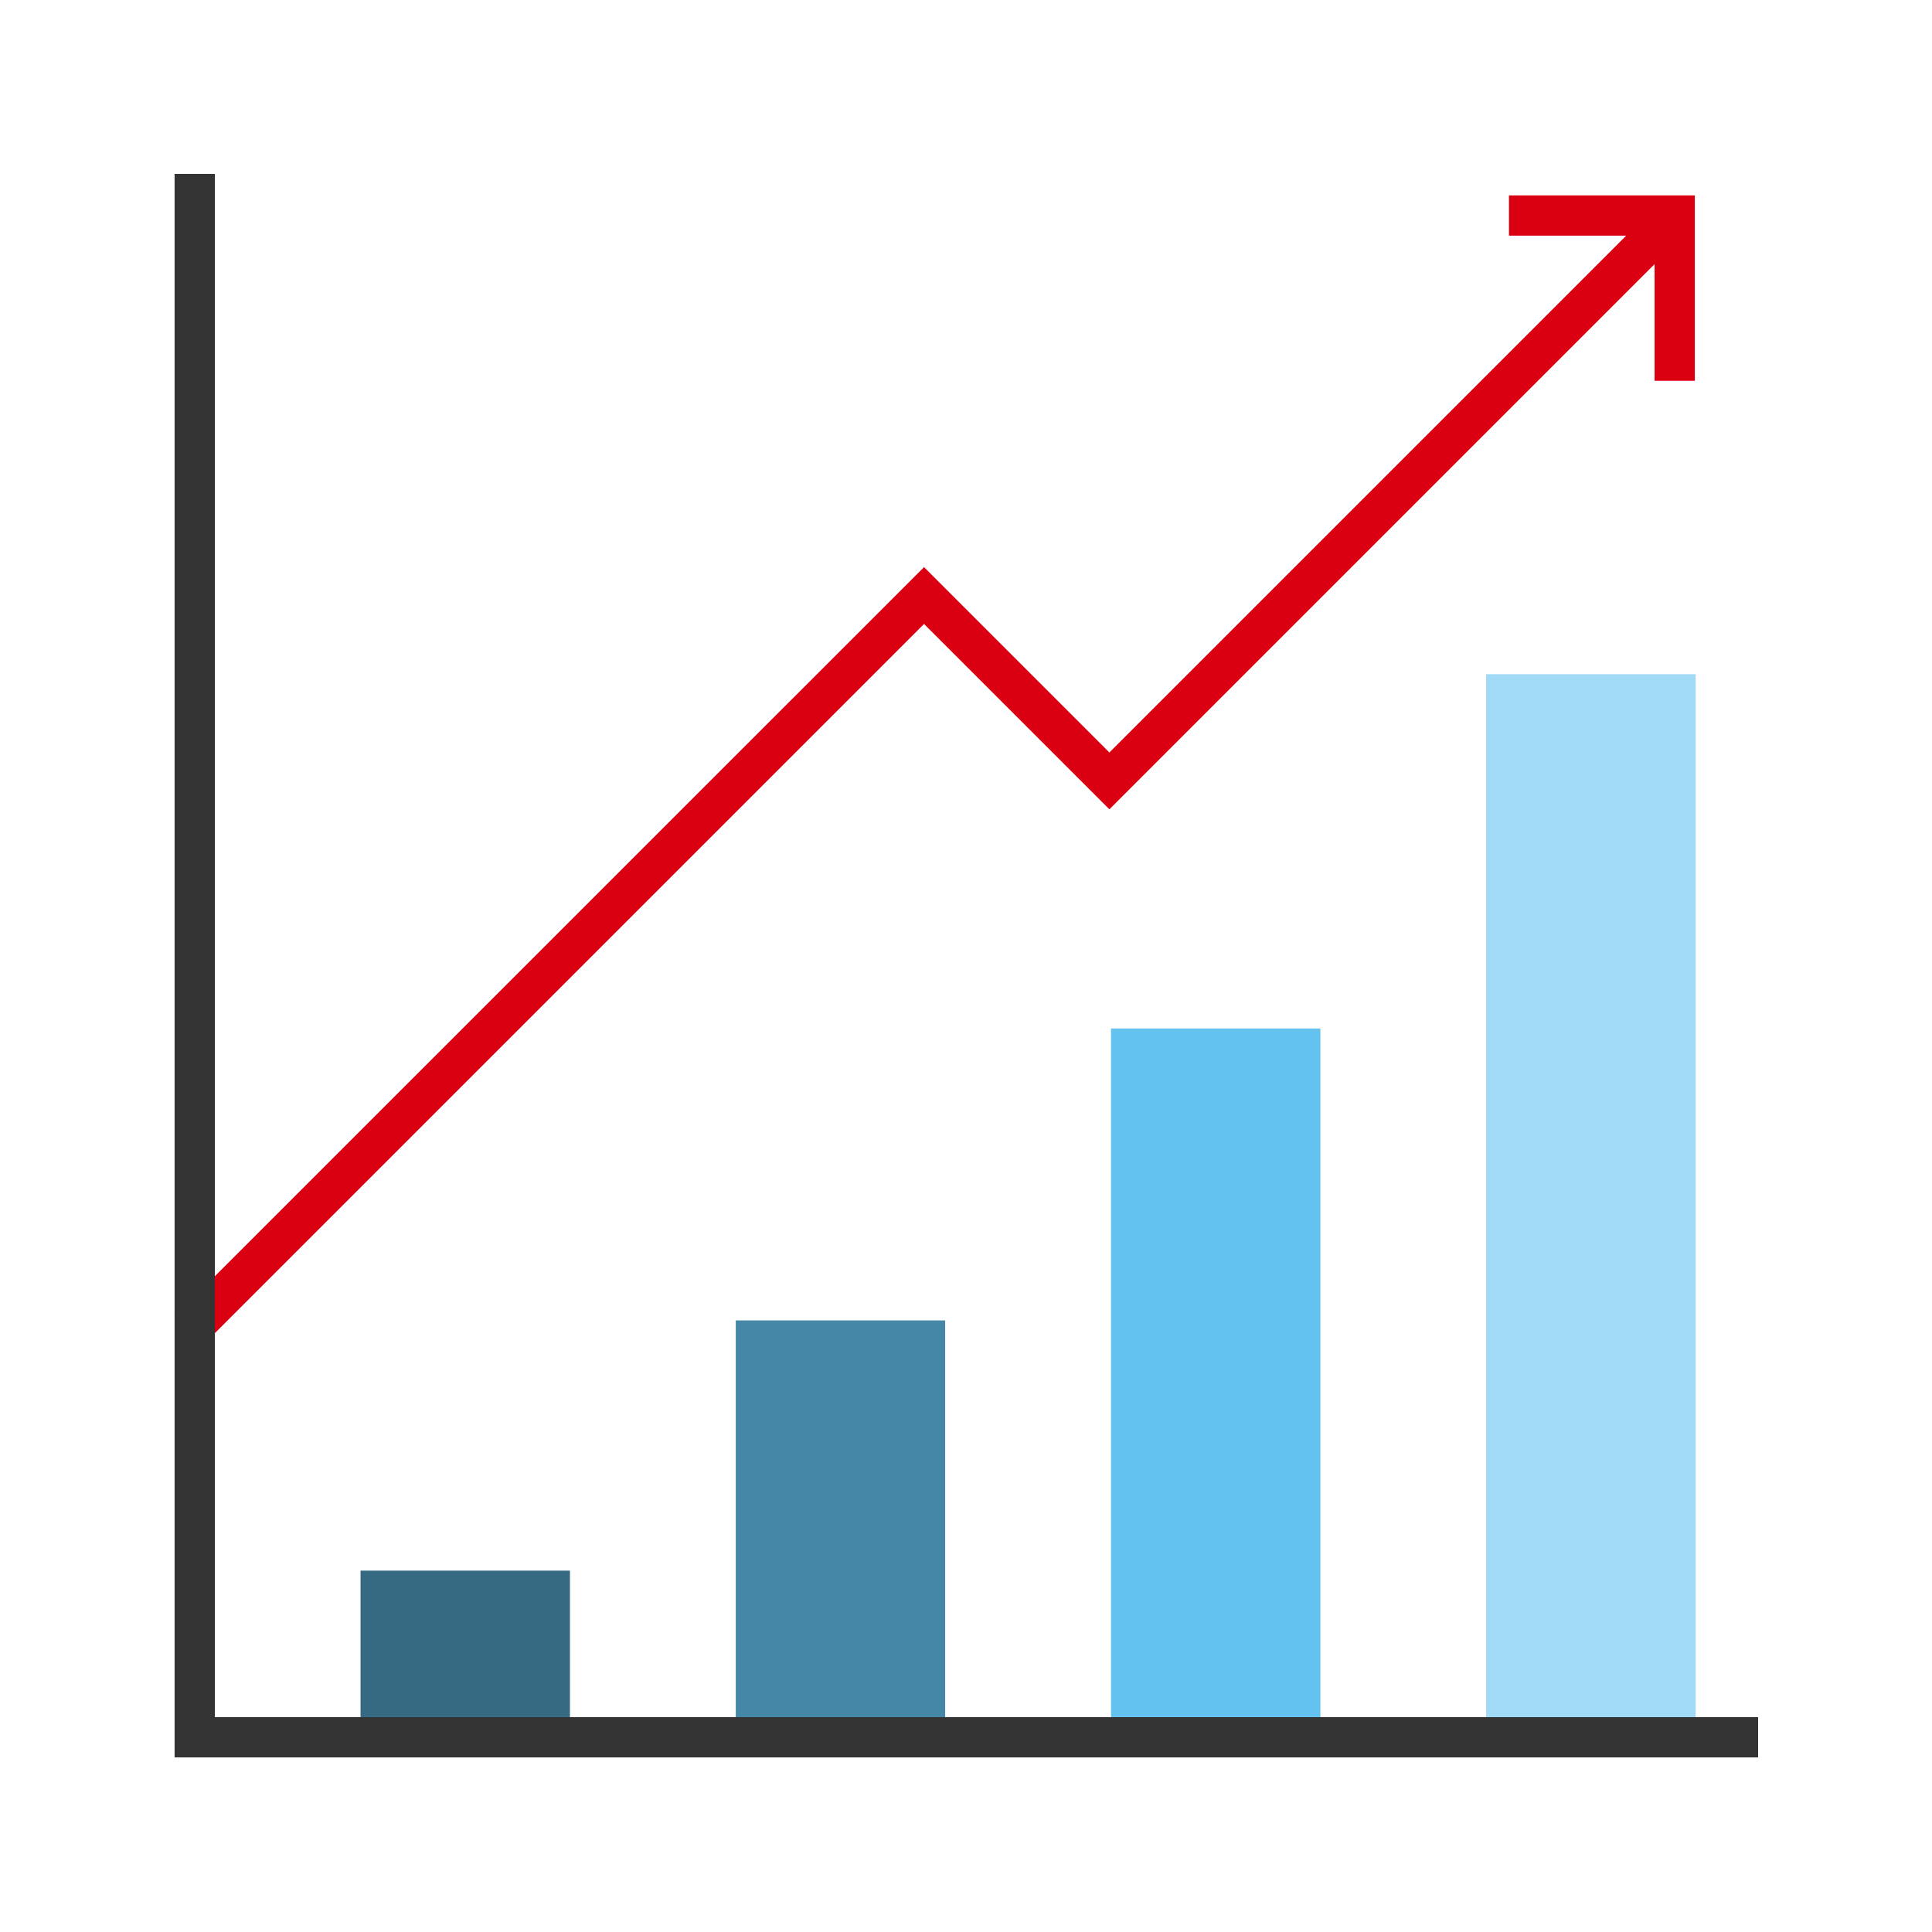
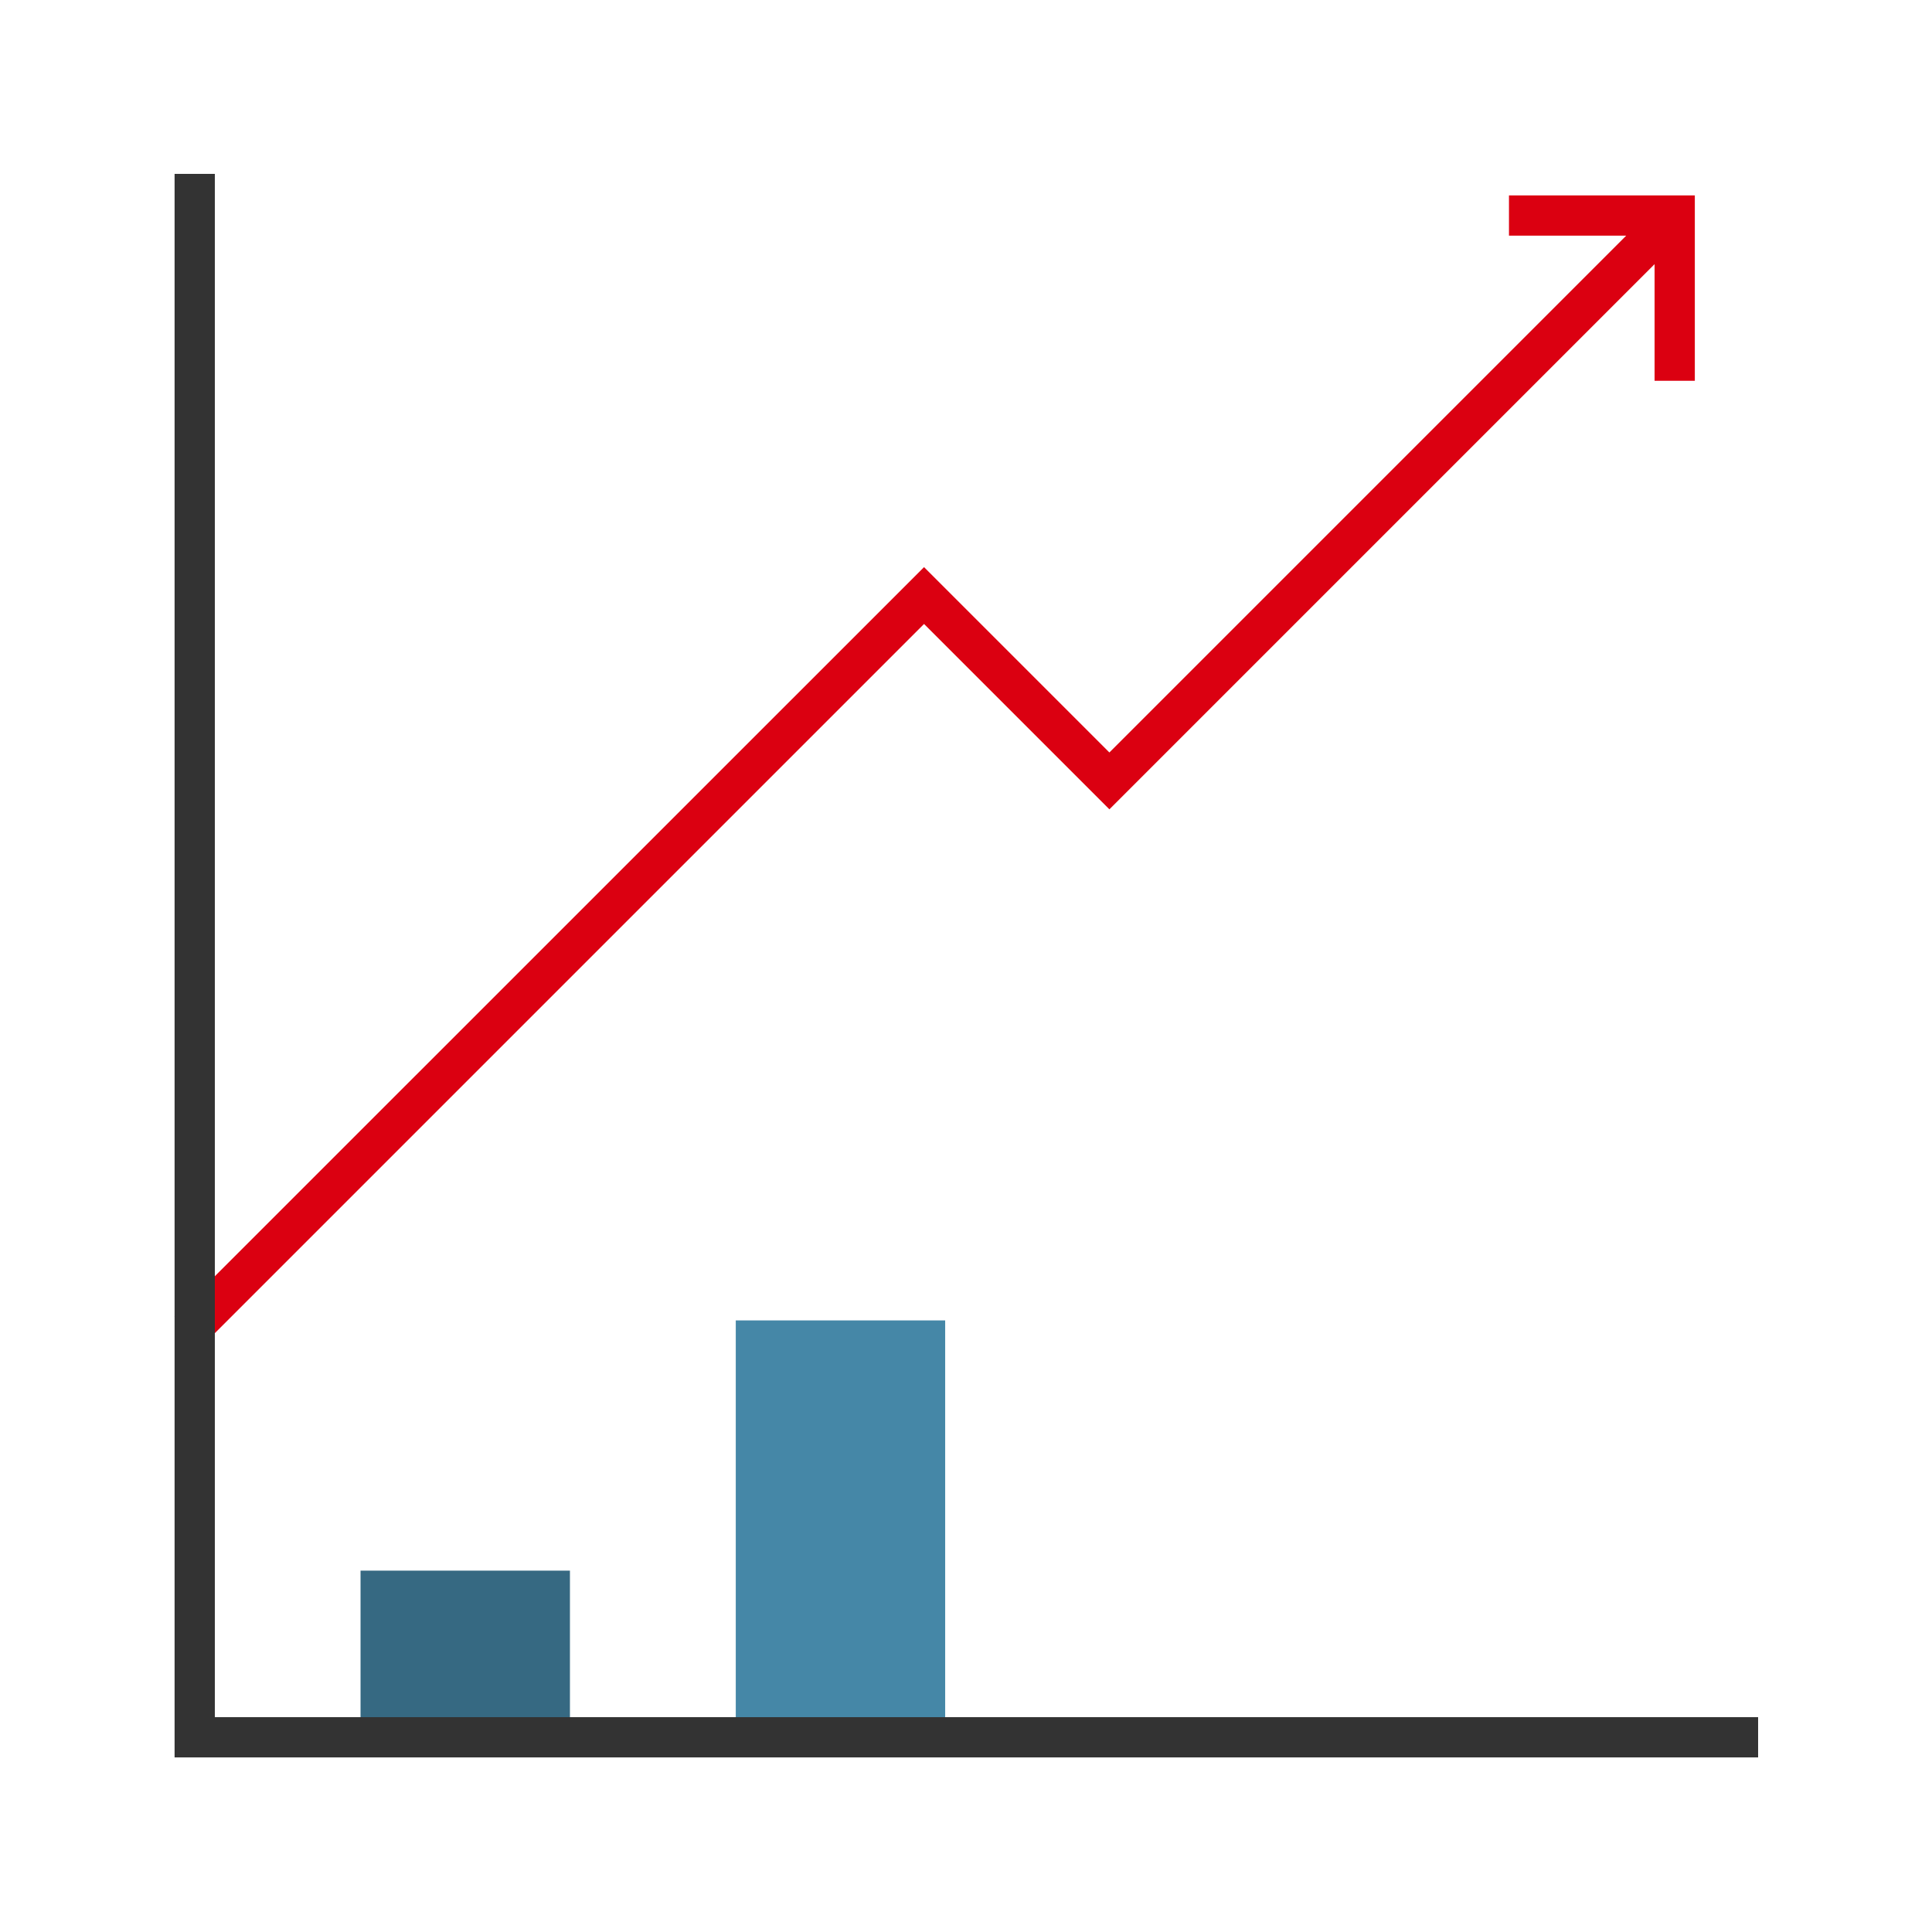
<svg xmlns="http://www.w3.org/2000/svg" id="Artwork_EXPORT_THIS_LAYER_ONLY" data-name="Artwork EXPORT THIS LAYER ONLY" viewBox="0 0 192 192">
  <defs>
    <style>
      .cls-1 {
        fill: #63c2ef;
      }

      .cls-2 {
        fill: #333;
      }

      .cls-3 {
        fill: #db0011;
      }

      .cls-4 {
        fill: #366982;
      }

      .cls-5 {
        fill: #a1daf6;
      }

      .cls-6 {
        fill: #4587a7;
      }
    </style>
  </defs>
  <polygon class="cls-3" points="149.96 19.42 149.96 23.42 161.61 23.42 110.25 74.78 91.83 56.36 17.34 130.84 20.17 133.67 91.83 62.01 110.25 80.43 164.43 26.25 164.43 37.84 168.43 37.84 168.43 19.42 149.96 19.42" />
  <polyline class="cls-4" points="35.83 172.42 35.83 156.09 56.64 156.09 56.64 172.65" />
  <polyline class="cls-6" points="73.12 172.42 73.12 131.22 93.93 131.22 93.93 172.65" />
-   <polyline class="cls-1" points="110.41 172.42 110.41 102.21 131.22 102.21 131.22 172.65" />
-   <polyline class="cls-5" points="147.69 172.42 147.69 67 168.51 67 168.51 172.65" />
  <polygon class="cls-2" points="174.72 174.65 17.35 174.65 17.35 17.28 21.35 17.28 21.35 170.65 174.72 170.65 174.72 174.65" />
</svg>